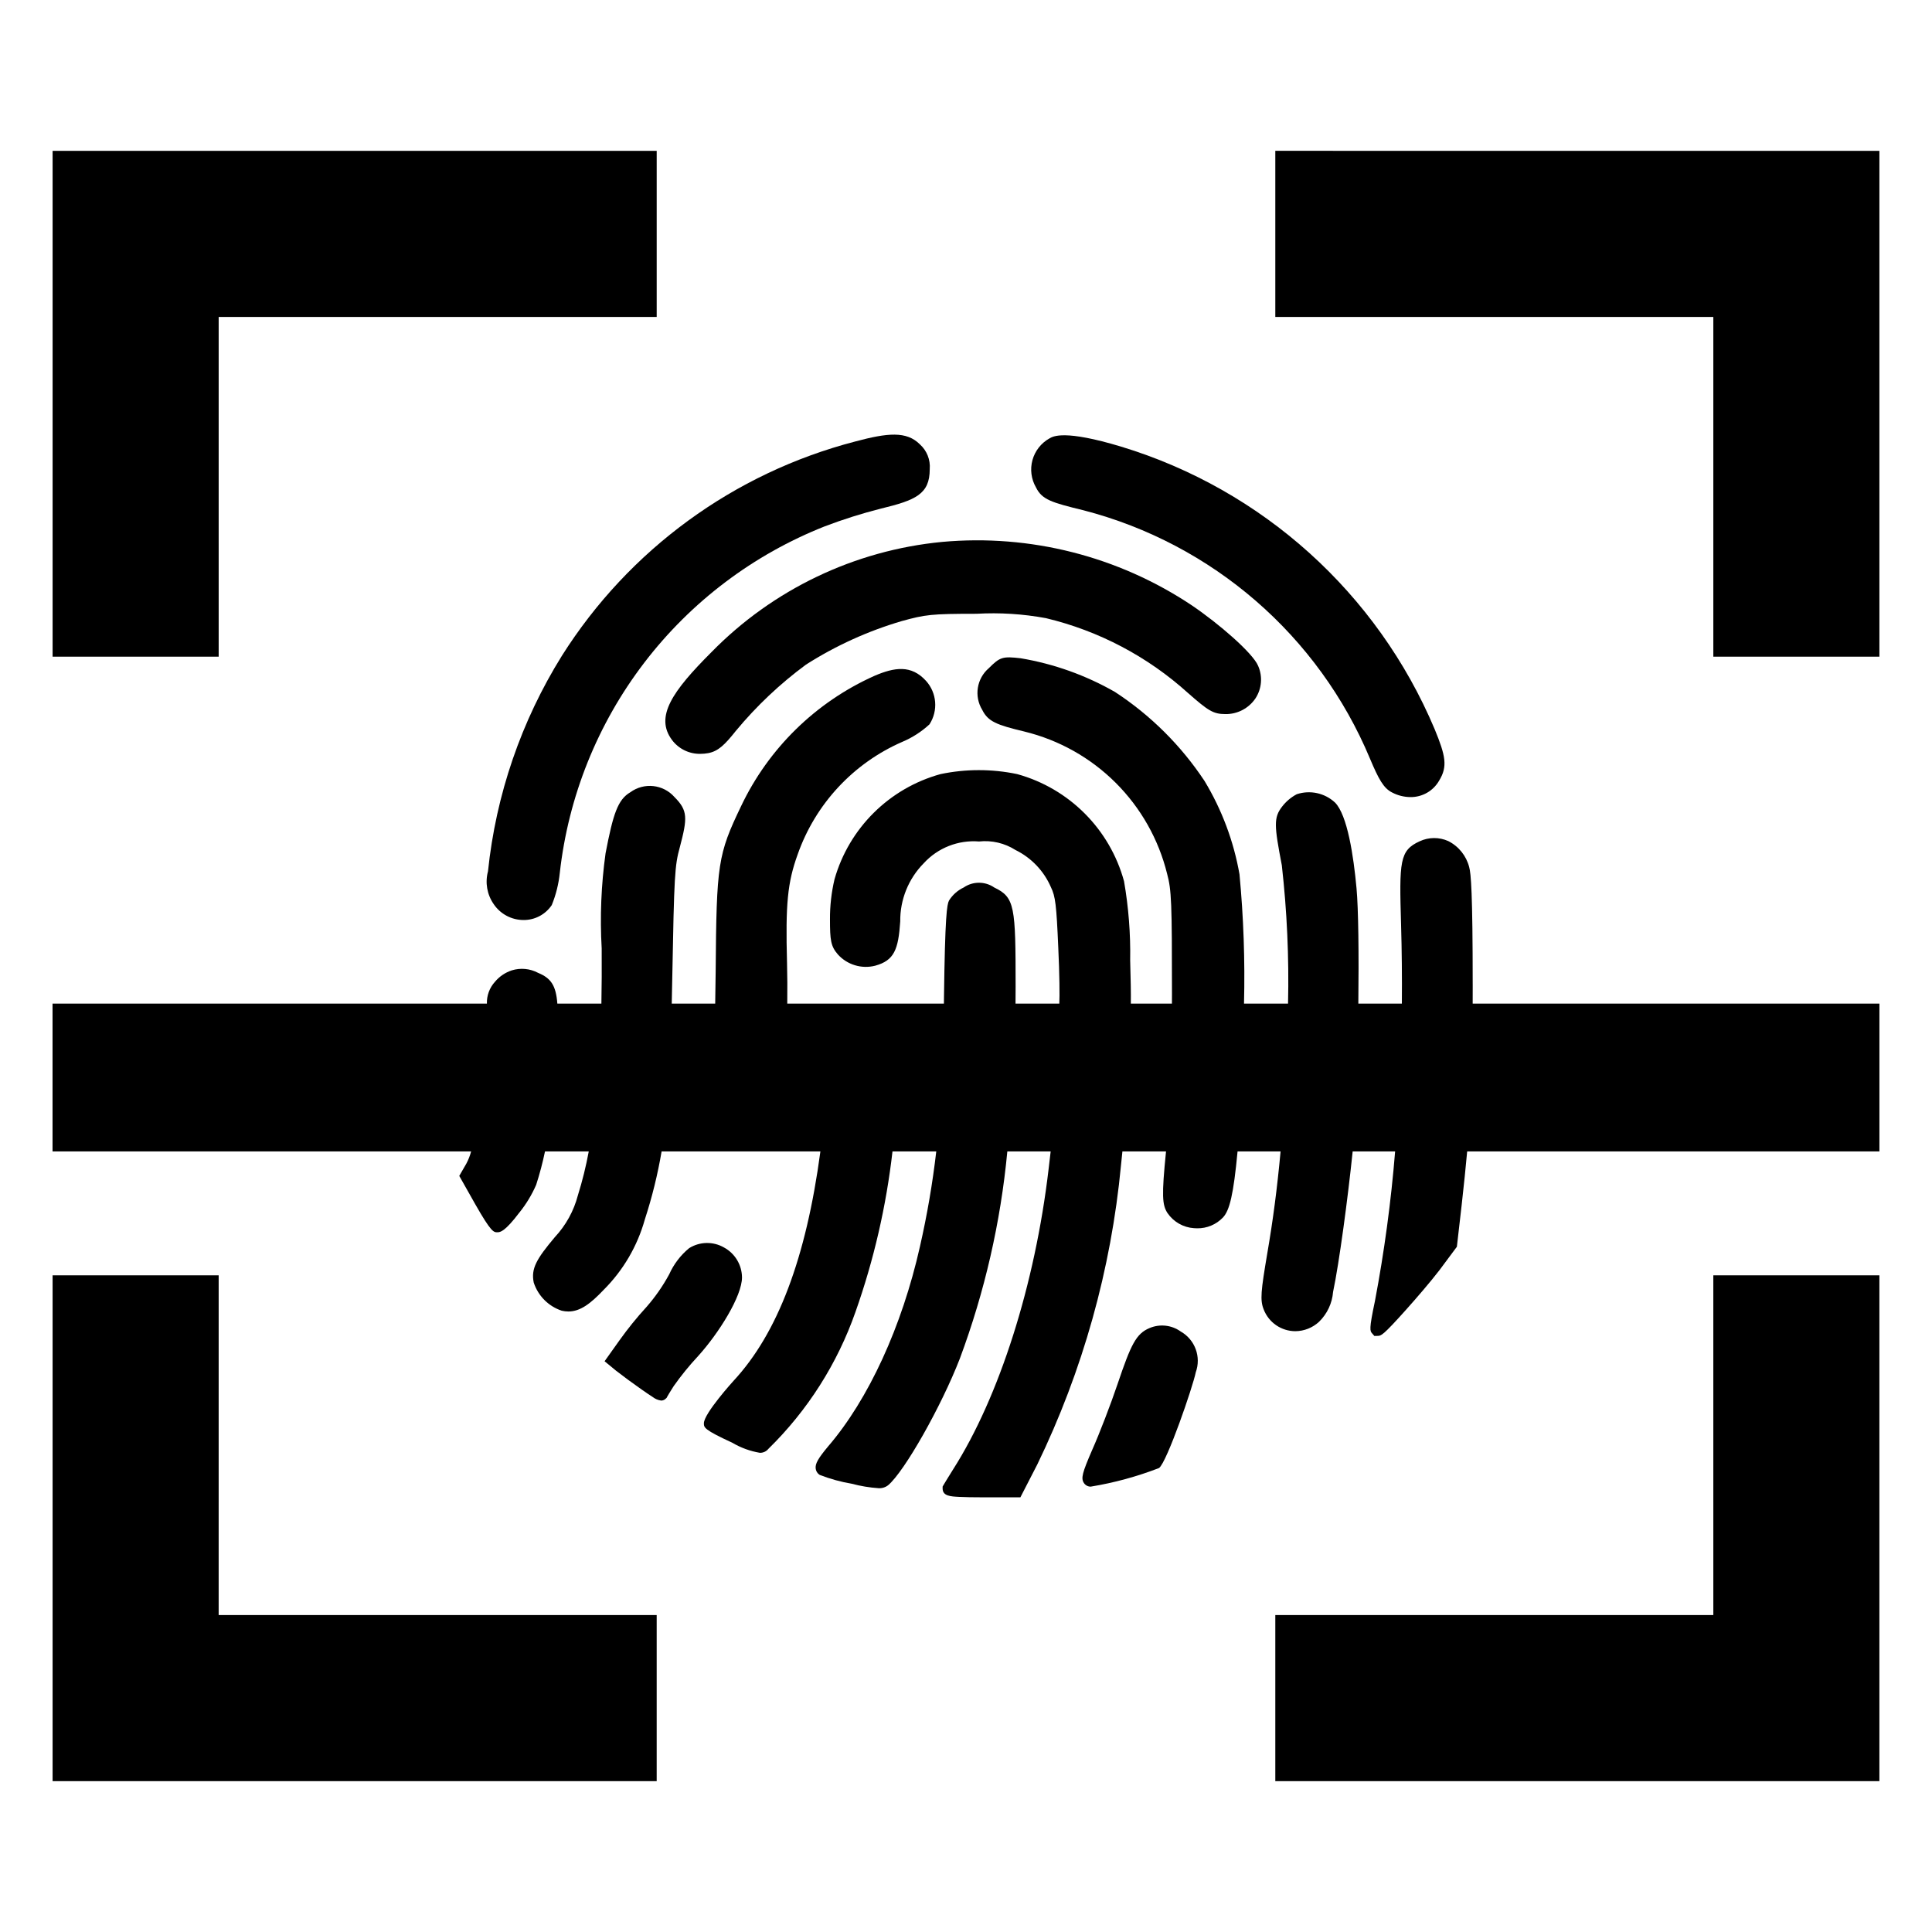
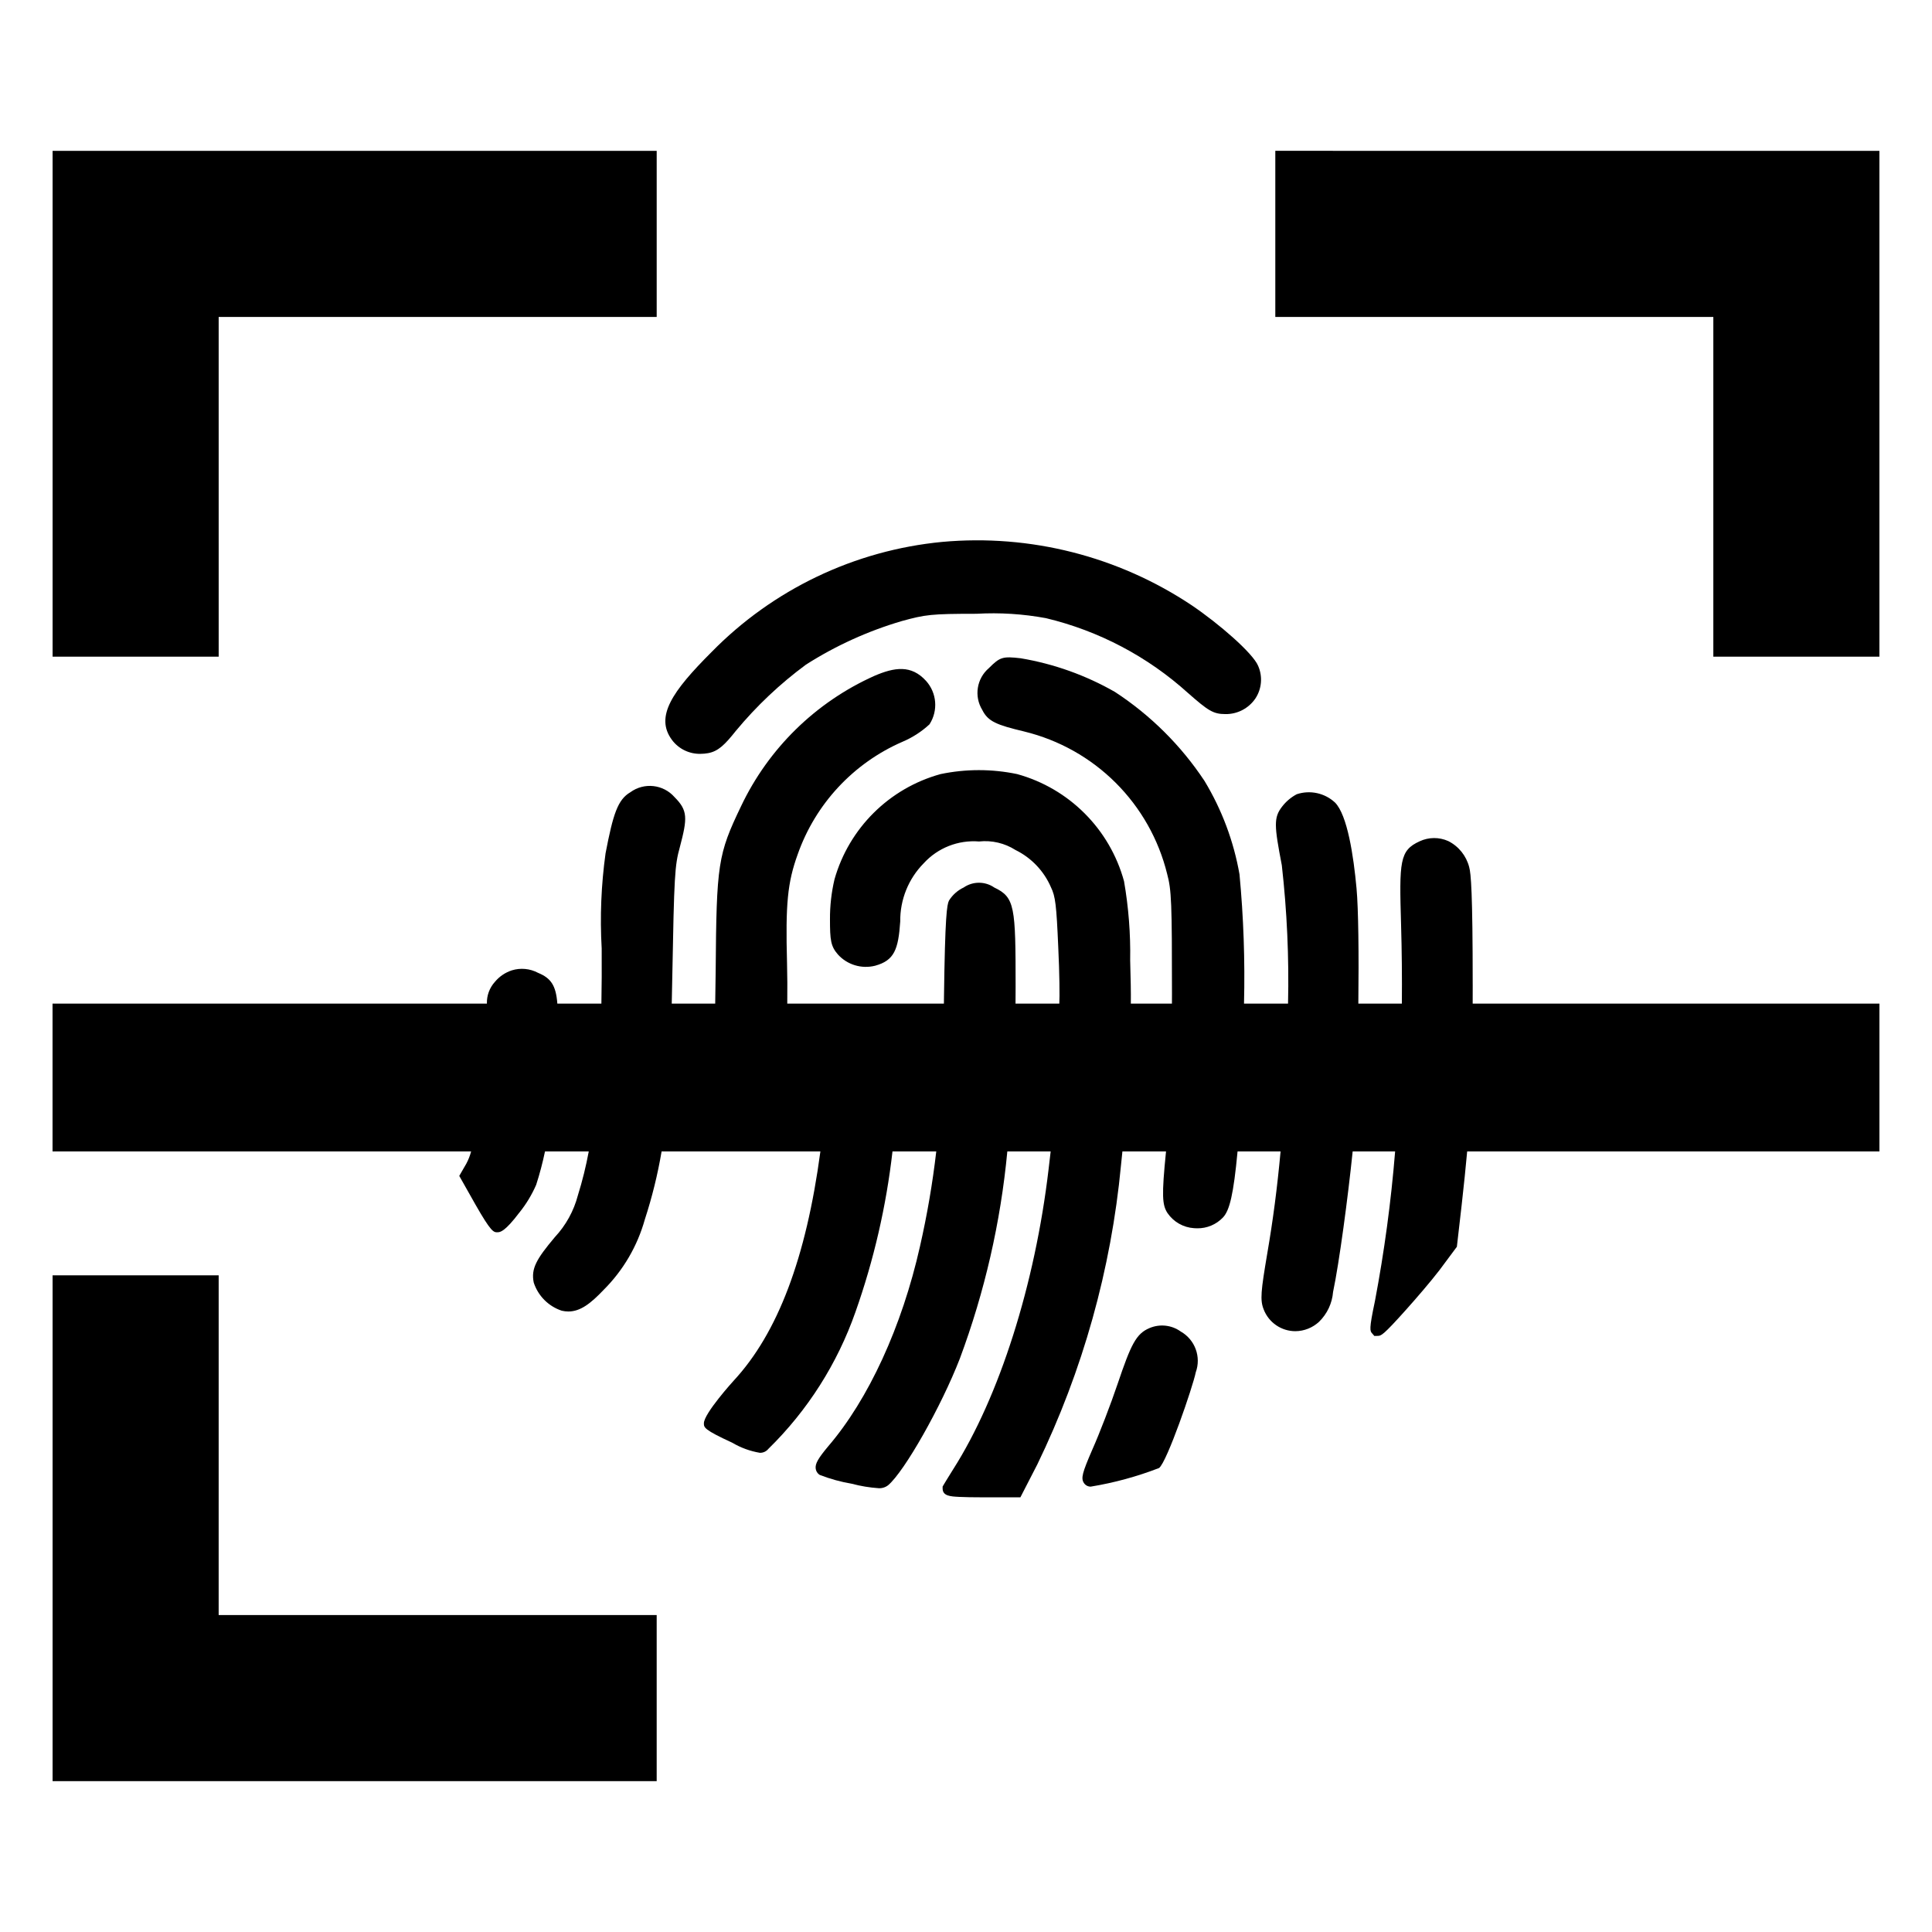
<svg xmlns="http://www.w3.org/2000/svg" fill="#000000" width="800px" height="800px" version="1.1" viewBox="144 144 512 512">
  <g>
-     <path d="m292.93 317.75c-10.797 17.32-17.504 36.875-19.609 57.176-0.801 2.977-0.246 6.152 1.516 8.68 1.773 2.629 4.738 4.207 7.91 4.207h0.035c2.977 0.012 5.762-1.465 7.426-3.934l0.016-0.023c1.109-2.731 1.828-5.609 2.129-8.543 2.262-20.238 9.992-39.48 22.363-55.66s28.918-28.684 47.859-36.168c4.844-1.844 9.793-3.406 14.816-4.684 9.238-2.242 13-3.812 13-10.469 0.207-2.477-0.758-4.906-2.602-6.566-3.562-3.57-8.566-3.059-17.133-0.77-32.176 8.359-59.965 28.652-77.727 56.754z" />
-     <path d="m431.13 279.23c34.203 8.863 62.297 33.211 75.926 65.812 2.269 5.387 3.586 7.828 5.844 8.965v-0.004c1.5 0.797 3.172 1.219 4.867 1.234 3.164 0.039 6.094-1.648 7.644-4.406 2.258-3.707 1.707-6.512-1.219-13.609-15.199-36.051-45.637-63.477-83.066-74.855-15.062-4.547-18.062-2.75-19.027-2.168l-0.004-0.004c-2.199 1.238-3.812 3.301-4.484 5.734-0.668 2.438-0.332 5.035 0.926 7.223 1.598 3.269 4.129 4.016 12.594 6.078z" />
    <path d="m322.1 340.12c1.773 2.356 4.57 3.715 7.519 3.656 0.684 0 1.363-0.062 2.039-0.184 2.676-0.492 4.434-2.227 7.363-5.922v0.004c5.457-6.582 11.699-12.477 18.582-17.551 7.879-5.019 16.43-8.906 25.395-11.539 6.219-1.707 7.719-1.926 19.781-1.926 6.156-0.352 12.336 0.039 18.402 1.16 14.02 3.352 26.973 10.176 37.664 19.848 5.316 4.664 6.644 5.574 9.895 5.574h-0.004c3.176 0.051 6.164-1.504 7.953-4.129 1.703-2.578 1.973-5.848 0.719-8.672-1.434-3.406-10.418-11.18-17.586-16.027l-0.004-0.004c-19.48-12.988-42.816-18.918-66.133-16.797-23.207 2.227-44.879 12.586-61.18 29.25-10.316 10.316-15.031 17.078-10.406 23.258z" />
    <path d="m534.28 404.96c0-24.59-0.469-29.543-0.926-31.148l-0.004-0.02c-0.762-2.988-2.781-5.504-5.535-6.894-2.418-1.09-5.191-1.07-7.598 0.055-5.336 2.434-5.41 5.289-4.918 22.066 0.203 7.019 0.27 14.02 0.211 20.949h-11.535c0.152-12.988 0.023-25.133-0.48-30.559-0.785-8.555-2.418-19.449-5.723-22.75h-0.004c-2.723-2.516-6.602-3.348-10.121-2.176-1.512 0.805-2.836 1.922-3.879 3.281-2.262 2.926-2.086 5.035-0.07 15.551 1.375 12.168 1.926 24.414 1.648 36.652h-11.668c0.281-11.43-0.121-22.867-1.195-34.254-1.531-8.754-4.676-17.145-9.27-24.75-6.223-9.398-14.301-17.426-23.738-23.59-7.734-4.426-16.188-7.445-24.973-8.922-4.781-0.551-5.492-0.336-8.422 2.594v0.004c-3.242 2.754-3.992 7.461-1.77 11.086 1.527 3.059 3.754 3.969 11.176 5.734v0.004c9.148 2.231 17.512 6.922 24.176 13.57 6.668 6.648 11.387 14.996 13.641 24.141 1.156 4.281 1.285 7.555 1.285 31.855-0.004 0.852-0.008 1.695-0.012 2.531l-10.891-0.004c0.043-2.938-0.043-6.656-0.176-11.453 0.121-7.027-0.422-14.047-1.625-20.973-3.773-13.805-14.543-24.598-28.336-28.398-6.691-1.398-13.602-1.395-20.293 0.004-13.59 3.746-24.242 14.312-28.098 27.871-0.82 3.473-1.223 7.031-1.203 10.598 0 5.516 0.207 7.148 2.09 9.32 2.481 2.746 6.277 3.898 9.867 2.996l0.055-0.016c5.031-1.395 6.106-4.293 6.609-11.727v0.004c-0.066-5.762 2.172-11.309 6.219-15.41 3.731-4.09 9.145-6.223 14.664-5.781 3.387-0.367 6.797 0.434 9.672 2.266 4.195 2.062 7.519 5.555 9.375 9.844 1.191 2.445 1.465 4.684 1.949 15.984 0.34 7.078 0.387 13.098 0.277 14.871h-11.605c0.012-1.492 0.023-2.992 0.023-4.508 0-21.238-0.184-23.656-5.66-26.258v-0.004c-2.441-1.68-5.664-1.68-8.102 0-1.602 0.758-2.953 1.961-3.891 3.465-0.539 1.078-1.047 3.867-1.332 25.832-0.004 0.5-0.012 0.984-0.016 1.477l-41.512-0.004c0.043-3.75 0.023-7.418-0.062-10.746-0.422-15.691 0.129-21.336 2.812-28.77 4.699-13.379 14.754-24.199 27.754-29.859 2.641-1.113 5.066-2.676 7.172-4.621l0.031-0.043 0.004-0.004c2.309-3.598 1.93-8.297-0.93-11.477-3.93-4.316-8.344-3.644-13.762-1.305h-0.004v0.004c-15.484 6.949-27.988 19.188-35.266 34.52-6.129 12.77-6.508 15.223-6.723 43.719-0.031 2.875-0.074 5.769-0.125 8.586l-11.516-0.004c0.047-2.152 0.094-4.394 0.137-6.75 0.504-27.23 0.652-29.824 2-34.68 2.047-7.746 2.148-9.742-1.406-13.297v-0.004c-2.981-3.387-8.055-3.945-11.699-1.281-3.34 1.949-4.57 5.75-6.57 16.172-1.164 8.363-1.508 16.82-1.027 25.25 0.035 5.156 0.008 10.008-0.078 14.594l-11.672-0.004c-0.367-4.844-1.723-6.758-5.102-8.148-2.137-1.137-4.637-1.379-6.949-0.668-1.742 0.566-3.285 1.609-4.465 3.012l-0.039 0.047c-1.422 1.574-2.18 3.637-2.113 5.758h-115.11v39.168h110.93c-0.297 1.125-0.723 2.211-1.266 3.234l-1.879 3.258 4.215 7.465c4.25 7.477 4.894 7.477 5.875 7.477h0.047l0.047-0.004c0.656-0.035 1.875-0.098 5.777-5.266h0.008c1.789-2.231 3.273-4.691 4.414-7.316 0.934-2.906 1.715-5.859 2.34-8.848h11.594c-0.727 3.934-1.688 7.816-2.879 11.633-1.086 4.152-3.191 7.969-6.121 11.102-4.852 5.777-6.34 8.324-5.582 12.023 1.145 3.508 3.879 6.269 7.379 7.445l0.059 0.016h-0.004c0.574 0.137 1.16 0.203 1.746 0.207 3.199 0 5.938-2.152 9.324-5.707v-0.004c5.203-5.18 8.973-11.625 10.945-18.699 1.918-5.887 3.402-11.91 4.438-18.016h42.082c-3.785 28.285-11.324 48.199-23 60.781-0.078 0.086-7.875 8.676-7.875 11.27 0 1.125 0 1.688 7.527 5.156 2.25 1.328 4.727 2.234 7.305 2.668 0.875 0.023 1.711-0.363 2.262-1.047 10.395-10.176 18.297-22.613 23.098-36.34 4.852-13.75 8.137-28.004 9.789-42.488h11.602c-0.98 8.457-2.422 16.852-4.312 25.152-4.769 21.246-13.641 40.57-24.355 53.035-2.672 3.207-3.438 4.574-3.289 5.856 0.07 0.629 0.398 1.199 0.902 1.574l0.184 0.121c2.742 1.062 5.586 1.848 8.484 2.336 2.309 0.617 4.676 1.012 7.062 1.176 0.922 0.066 1.832-0.211 2.562-0.781 4.324-3.629 14.102-20.895 19.016-33.586 6.578-17.664 10.809-36.117 12.578-54.883h11.484c-0.16 1.348-0.336 2.887-0.543 4.656-3.598 30.633-13.062 60.398-25.316 79.625-1.352 2.133-2.504 4.078-2.516 4.098l-0.258 0.438v0.508c0 2.016 2.113 2.117 4.352 2.231 1.535 0.078 3.715 0.117 6.312 0.117h9.945l4.43-8.613h0.004c12.09-24.926 19.617-51.816 22.227-79.398 0.148-1.328 0.273-2.535 0.375-3.656h11.559c-1.184 11.781-1.02 14.145 0.395 16.348l0.004-0.004c1.602 2.34 4.191 3.812 7.019 3.996 0.285 0.023 0.57 0.035 0.852 0.035 2.562 0.035 5.027-1 6.801-2.852 1.781-1.848 2.824-6.191 3.887-17.527h11.398c-0.895 9.75-2.016 18.277-3.512 26.961-1.699 10.062-1.969 12.453-0.949 14.945h-0.004c1.344 3.457 4.672 5.734 8.383 5.738 2.344-0.02 4.594-0.918 6.305-2.519 2.137-2.098 3.449-4.894 3.688-7.879 1.641-7.769 3.949-25.156 5.148-36.812l0.043-0.434h11.254c-1.078 13.312-2.867 26.555-5.352 39.676-1.59 7.5-1.348 7.941-0.684 8.613l0.531 0.617 0.891-0.02c0.891-0.02 1.336-0.027 7.512-6.93 2.75-3.074 6.508-7.43 8.832-10.461l4.633-6.227 1.266-11.02c0.598-5.359 1.078-9.957 1.465-14.25h109.25v-39.168h-107.79c0.004-1.602 0.008-3.266 0.008-5.008z" />
-     <path d="m335.86 474.59c-2.871-1.645-6.41-1.578-9.215 0.176l-0.027 0.016c-2.266 1.867-4.066 4.231-5.266 6.91-1.68 3.102-3.695 6.004-6.019 8.656-2.551 2.785-4.93 5.723-7.125 8.797l-3.988 5.598 3.004 2.477c1.867 1.461 4.5 3.394 6.867 5.051 1.148 0.801 2.133 1.469 2.852 1.93h0.004c0.66 0.52 1.445 0.855 2.281 0.965 0.469-0.004 0.918-0.203 1.242-0.547l0.207-0.191 0.137-0.277c0.082-0.156 0.816-1.418 1.684-2.758l0.035-0.055c1.973-2.797 4.133-5.453 6.469-7.957 5.598-6.195 11.637-15.934 11.637-20.859-0.031-3.316-1.863-6.352-4.777-7.93z" />
    <path d="m456.91 496.87-0.016-0.012c-2.414-1.727-5.551-2.066-8.277-0.898-3.535 1.488-4.898 4.316-8.43 14.762-1.816 5.387-4.883 13.352-6.699 17.41-2.703 6.219-3.059 7.629-2.238 8.879 0.398 0.609 1.078 0.969 1.805 0.961 6.191-1.016 12.262-2.668 18.113-4.934 2.106-1.613 8.961-21.574 9.715-25.332h-0.004c1.504-4.098-0.176-8.68-3.969-10.836z" />
    <path d="m481.97 183.97v44.02h116.08v90.035h44.012v-134.05z" />
-     <path d="m598.05 572.01h-116.08v44.016h160.09v-134.05h-44.012z" />
    <path d="m201.95 481.97h-44.012v134.05h160.09v-44.016h-116.08z" />
    <path d="m201.95 227.99h116.08v-44.02h-160.09v134.05h44.012z" />
  </g>
</svg>